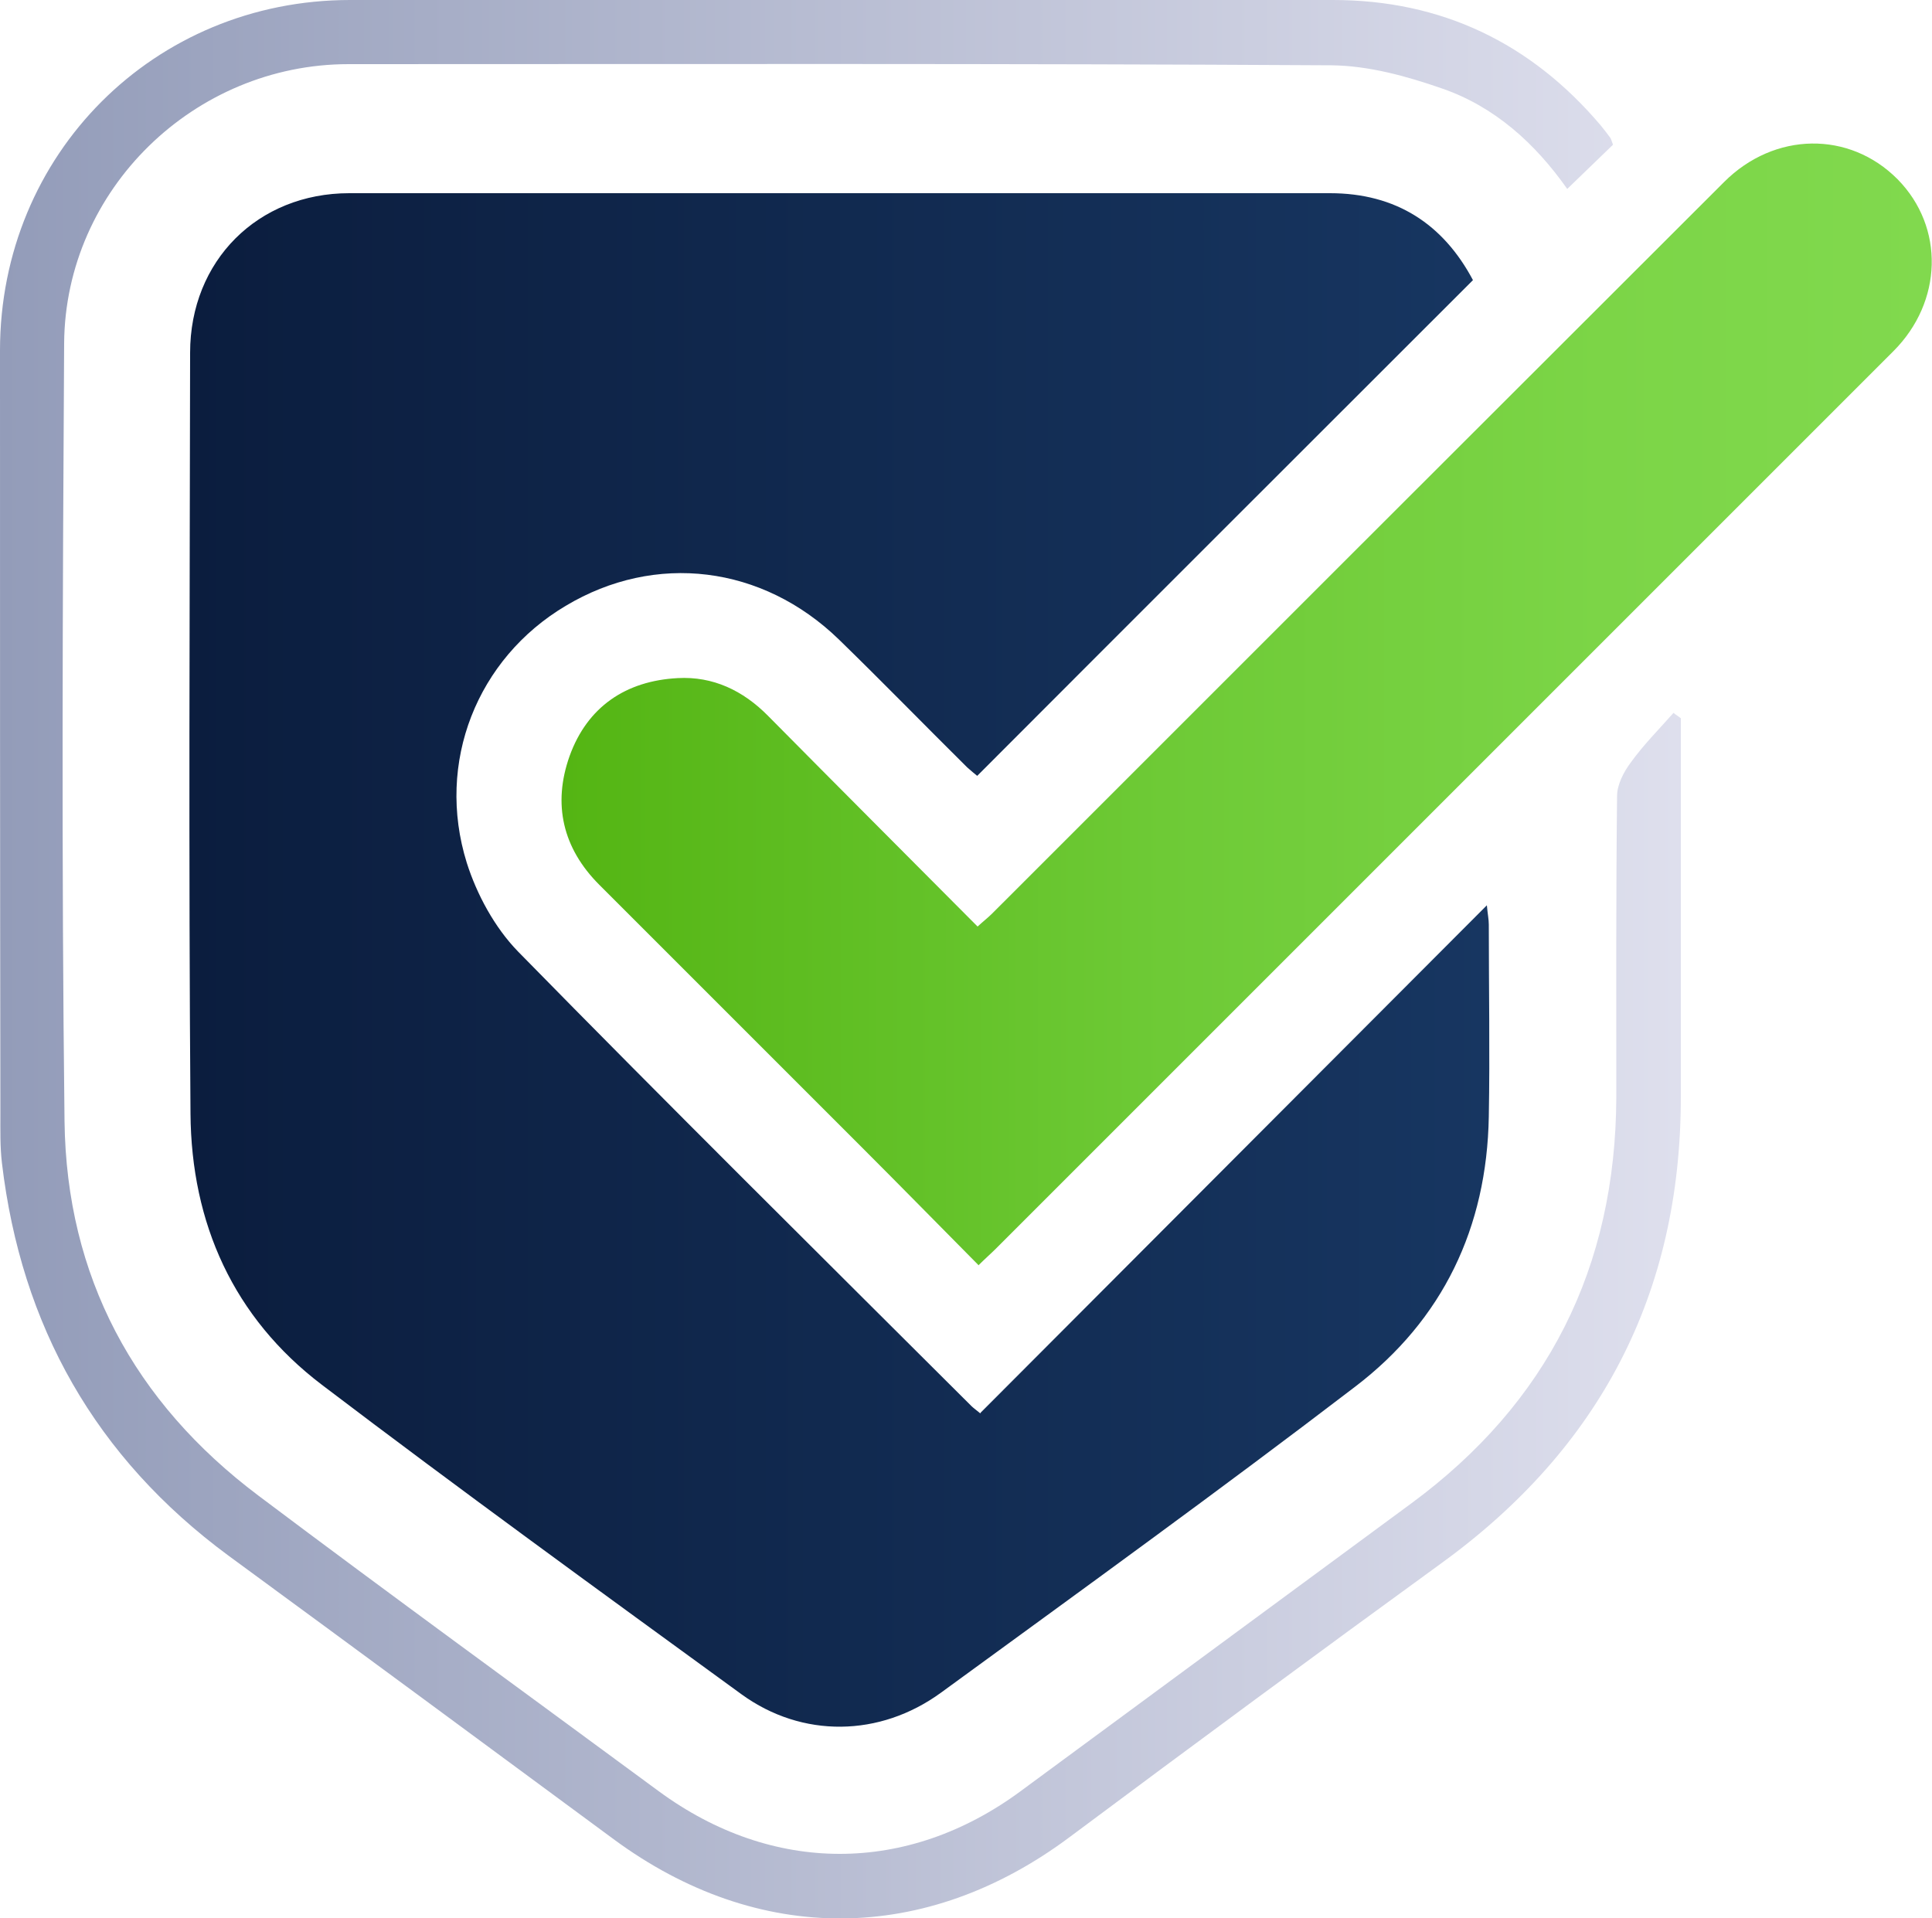
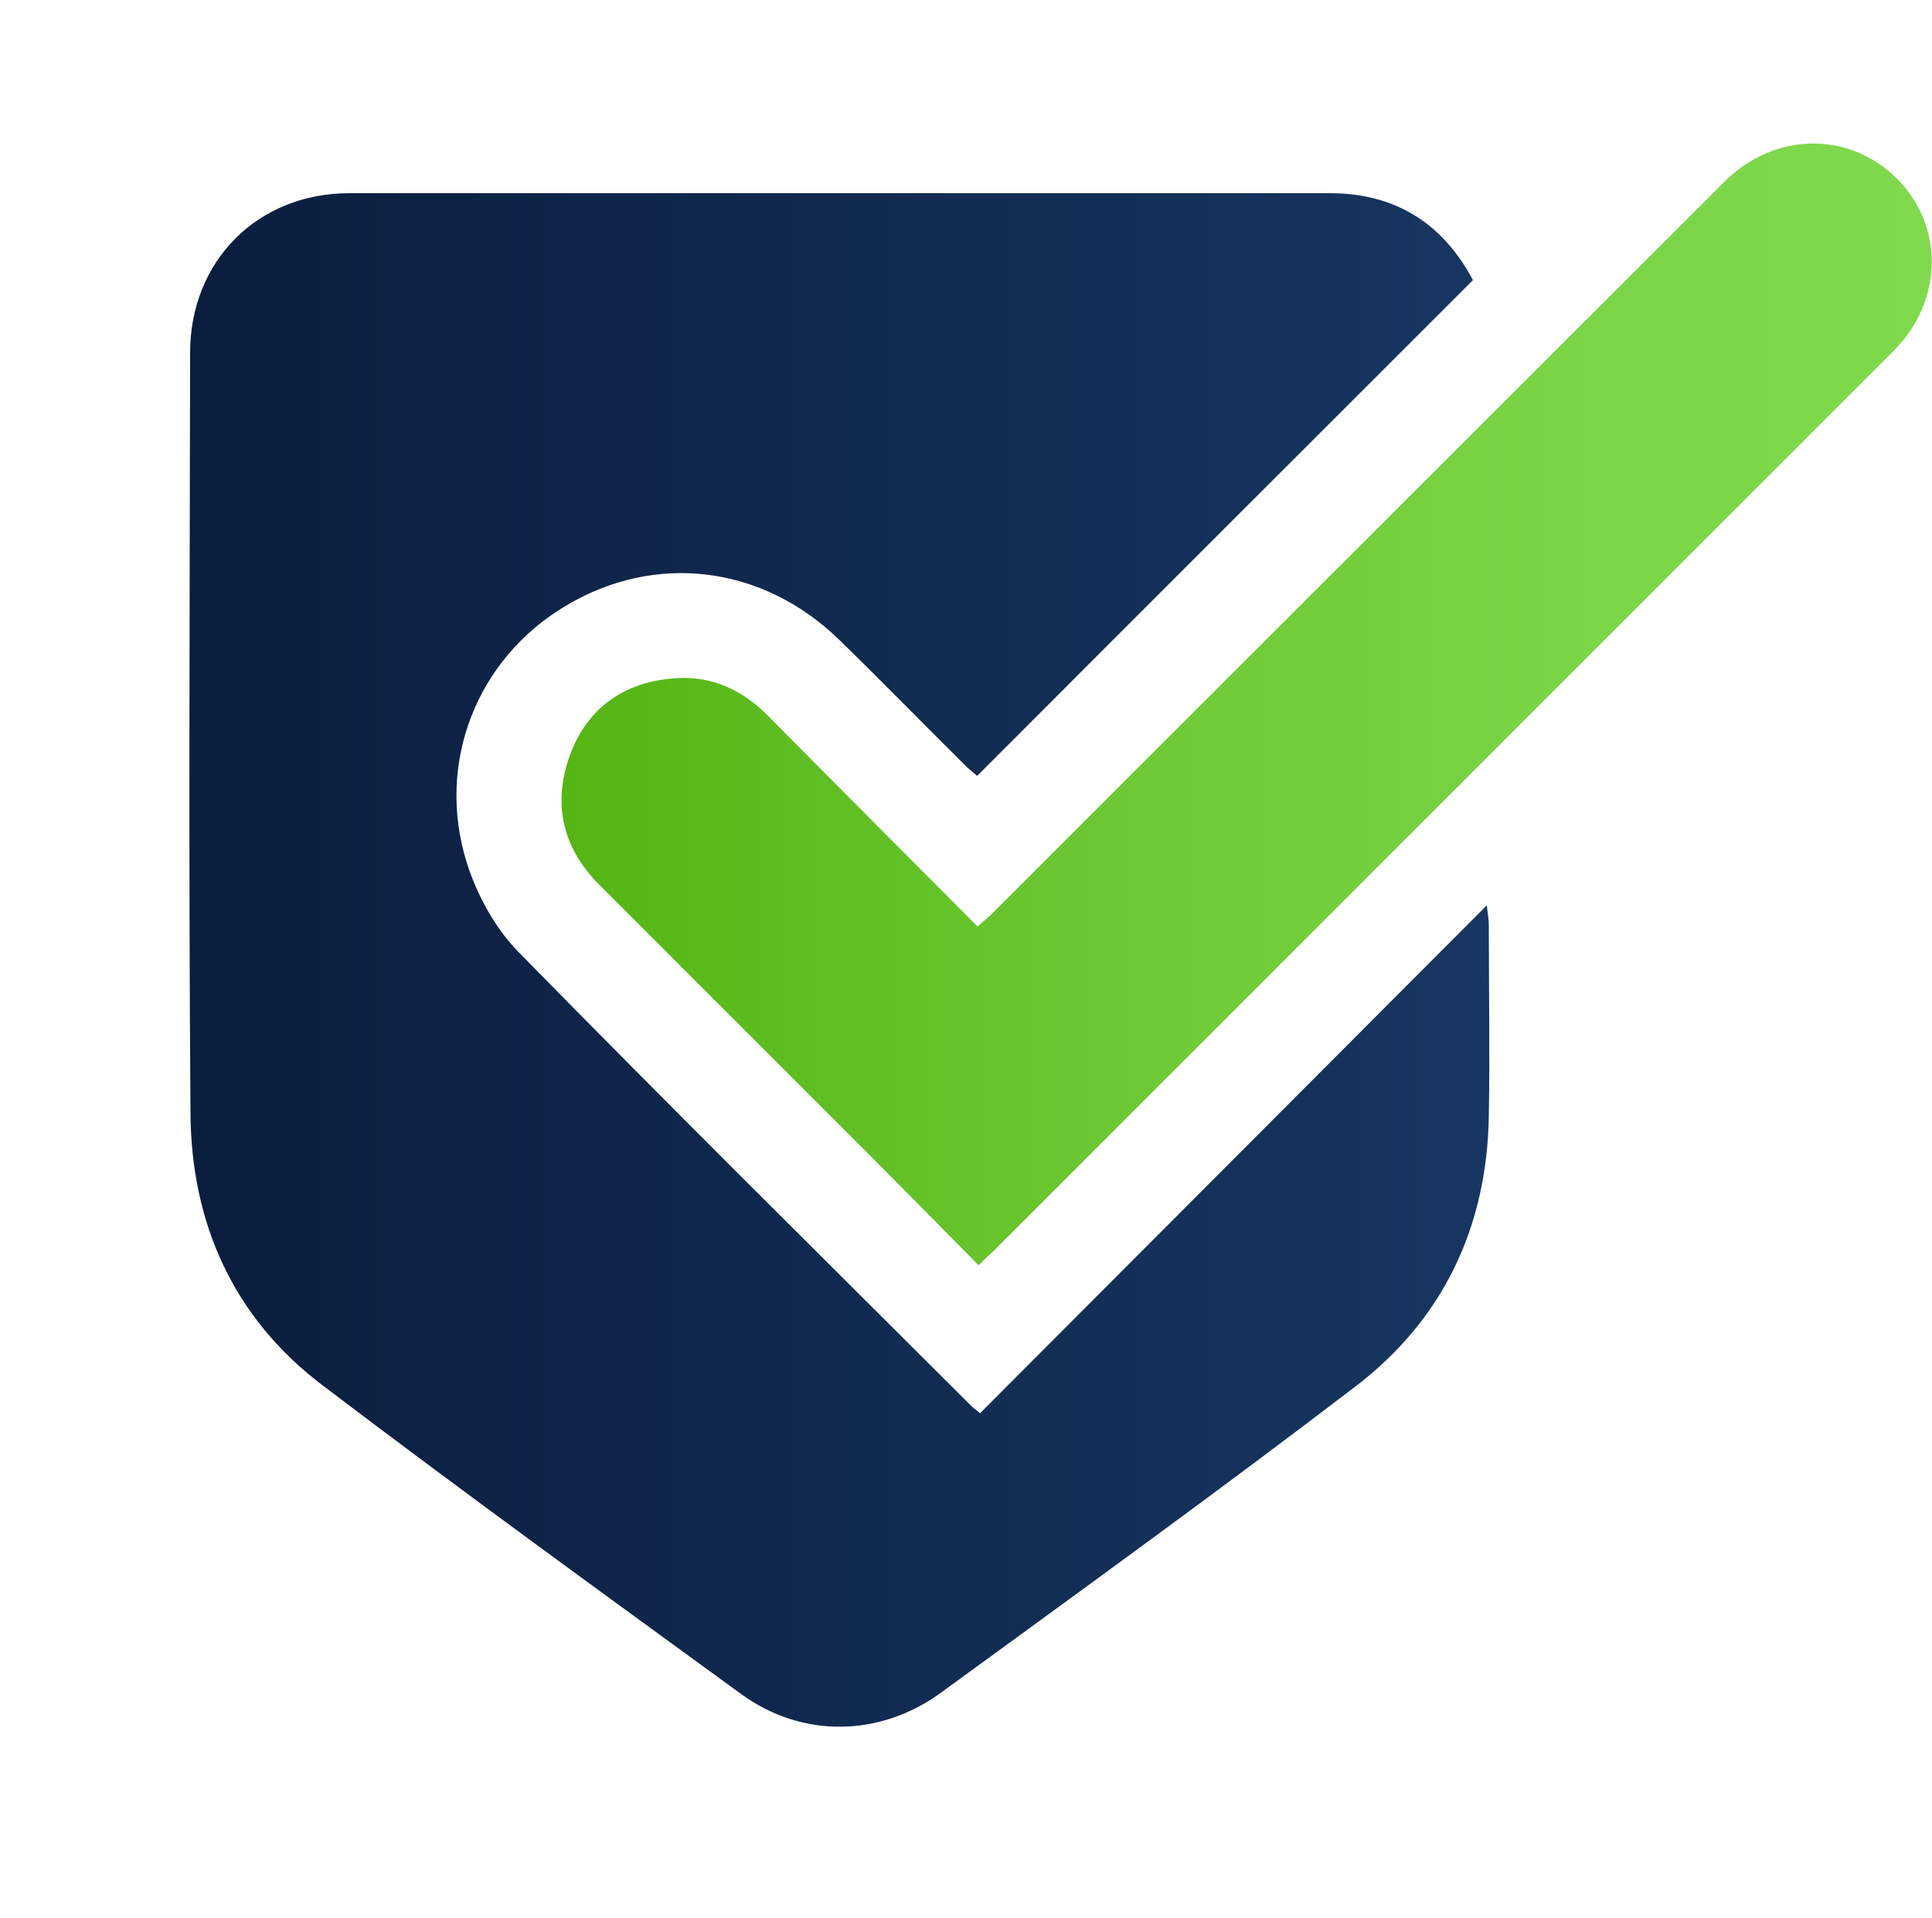
<svg xmlns="http://www.w3.org/2000/svg" id="a" width="50" height="49.64" viewBox="0 0 50 49.64">
  <defs>
    <style>.e{fill:url(#c);}.e,.f,.g{stroke-width:0px;}.f{fill:url(#b);}.g{fill:url(#d);}</style>
    <linearGradient id="b" x1="4.92" y1="24.84" x2="38.55" y2="24.84" gradientUnits="userSpaceOnUse">
      <stop offset="0" stop-color="#0b1d3e" />
      <stop offset="1" stop-color="#173661" />
    </linearGradient>
    <linearGradient id="c" x1="14.53" y1="18.22" x2="50" y2="18.22" gradientUnits="userSpaceOnUse">
      <stop offset="0" stop-color="#54b513" />
      <stop offset=".07" stop-color="#58b819" />
      <stop offset=".44" stop-color="#6eca36" />
      <stop offset=".76" stop-color="#7cd547" />
      <stop offset="1" stop-color="#81d94e" />
    </linearGradient>
    <linearGradient id="d" x1="0" y1="24.82" x2="43.51" y2="24.82" gradientUnits="userSpaceOnUse">
      <stop offset="0" stop-color="#939cb9" />
      <stop offset="1" stop-color="#dedfed" />
    </linearGradient>
  </defs>
  <path class="f" d="m25.38,36.56c4.36-4.37,8.69-8.71,13.1-13.13.02.23.05.36.05.5,0,1.66.03,3.31,0,4.97-.05,2.87-1.19,5.26-3.46,6.99-3.53,2.7-7.13,5.3-10.72,7.92-1.58,1.15-3.59,1.18-5.16.04-3.64-2.65-7.28-5.29-10.86-8.01-2.29-1.74-3.38-4.18-3.4-7.02-.05-6.56-.02-13.13-.01-19.69,0-2.38,1.75-4.13,4.12-4.13,8.46,0,16.92,0,25.38,0,1.71,0,2.93.8,3.7,2.25-4.28,4.28-8.54,8.53-12.83,12.83-.05-.04-.16-.13-.26-.22-1.11-1.1-2.2-2.22-3.32-3.31-1.98-1.92-4.75-2.26-7.07-.87-2.29,1.36-3.37,4.05-2.56,6.65.26.82.72,1.67,1.32,2.29,3.88,3.96,7.82,7.86,11.74,11.77.05.05.11.09.23.19Z" />
-   <path class="e" d="m25.32,32.74c-1.02-1.03-2.02-2.05-3.03-3.06-2.26-2.26-4.52-4.52-6.78-6.78-.95-.95-1.21-2.09-.77-3.33.46-1.28,1.46-1.95,2.8-2.02.91-.05,1.69.32,2.34.98,1.79,1.81,3.59,3.61,5.42,5.45.14-.13.27-.23.38-.34,6.31-6.31,12.62-12.62,18.94-18.93,1.3-1.3,3.24-1.33,4.49-.07,1.22,1.24,1.17,3.17-.11,4.45-7.74,7.74-15.49,15.49-23.23,23.23-.13.13-.27.25-.45.43Z" />
-   <path class="g" d="m41.74,3.75c-.38.37-.77.74-1.18,1.14-.83-1.18-1.88-2.13-3.24-2.6-.92-.32-1.9-.59-2.86-.6-8.48-.05-16.96-.03-25.44-.03-3.99,0-7.33,3.24-7.36,7.22-.04,6.71-.07,13.43.01,20.14.05,4.02,1.8,7.27,5.02,9.69,3.43,2.58,6.9,5.1,10.36,7.65,2.94,2.16,6.43,2.16,9.36,0,3.37-2.48,6.73-4.96,10.1-7.44,3.55-2.61,5.3-6.12,5.32-10.51,0-2.6-.01-5.21.02-7.81,0-.29.17-.62.35-.86.33-.46.73-.86,1.11-1.29.06.05.13.09.19.14v.76c0,3.01,0,6.02,0,9.04,0,5.09-2.09,9.09-6.2,12.07-3.22,2.34-6.42,4.7-9.61,7.08-3.73,2.79-8.07,2.82-11.81.06-3.32-2.45-6.64-4.9-9.97-7.34C2.47,37.72.55,34.32.05,30.1c-.05-.42-.04-.85-.04-1.28C0,22.23,0,15.65,0,9.07,0,3.99,3.99,0,9.06,0c8.48,0,16.96-.01,25.44,0,2.8,0,5.12,1.11,6.93,3.25.08.1.16.2.24.31.03.04.04.1.07.17Z" />
+   <path class="e" d="m25.32,32.74c-1.02-1.03-2.02-2.05-3.03-3.06-2.26-2.26-4.52-4.52-6.78-6.78-.95-.95-1.21-2.09-.77-3.33.46-1.28,1.46-1.95,2.8-2.02.91-.05,1.69.32,2.34.98,1.79,1.81,3.59,3.61,5.42,5.45.14-.13.27-.23.38-.34,6.31-6.31,12.62-12.62,18.94-18.93,1.3-1.3,3.24-1.33,4.49-.07,1.22,1.24,1.17,3.17-.11,4.45-7.74,7.74-15.49,15.49-23.23,23.23-.13.13-.27.25-.45.43" />
</svg>